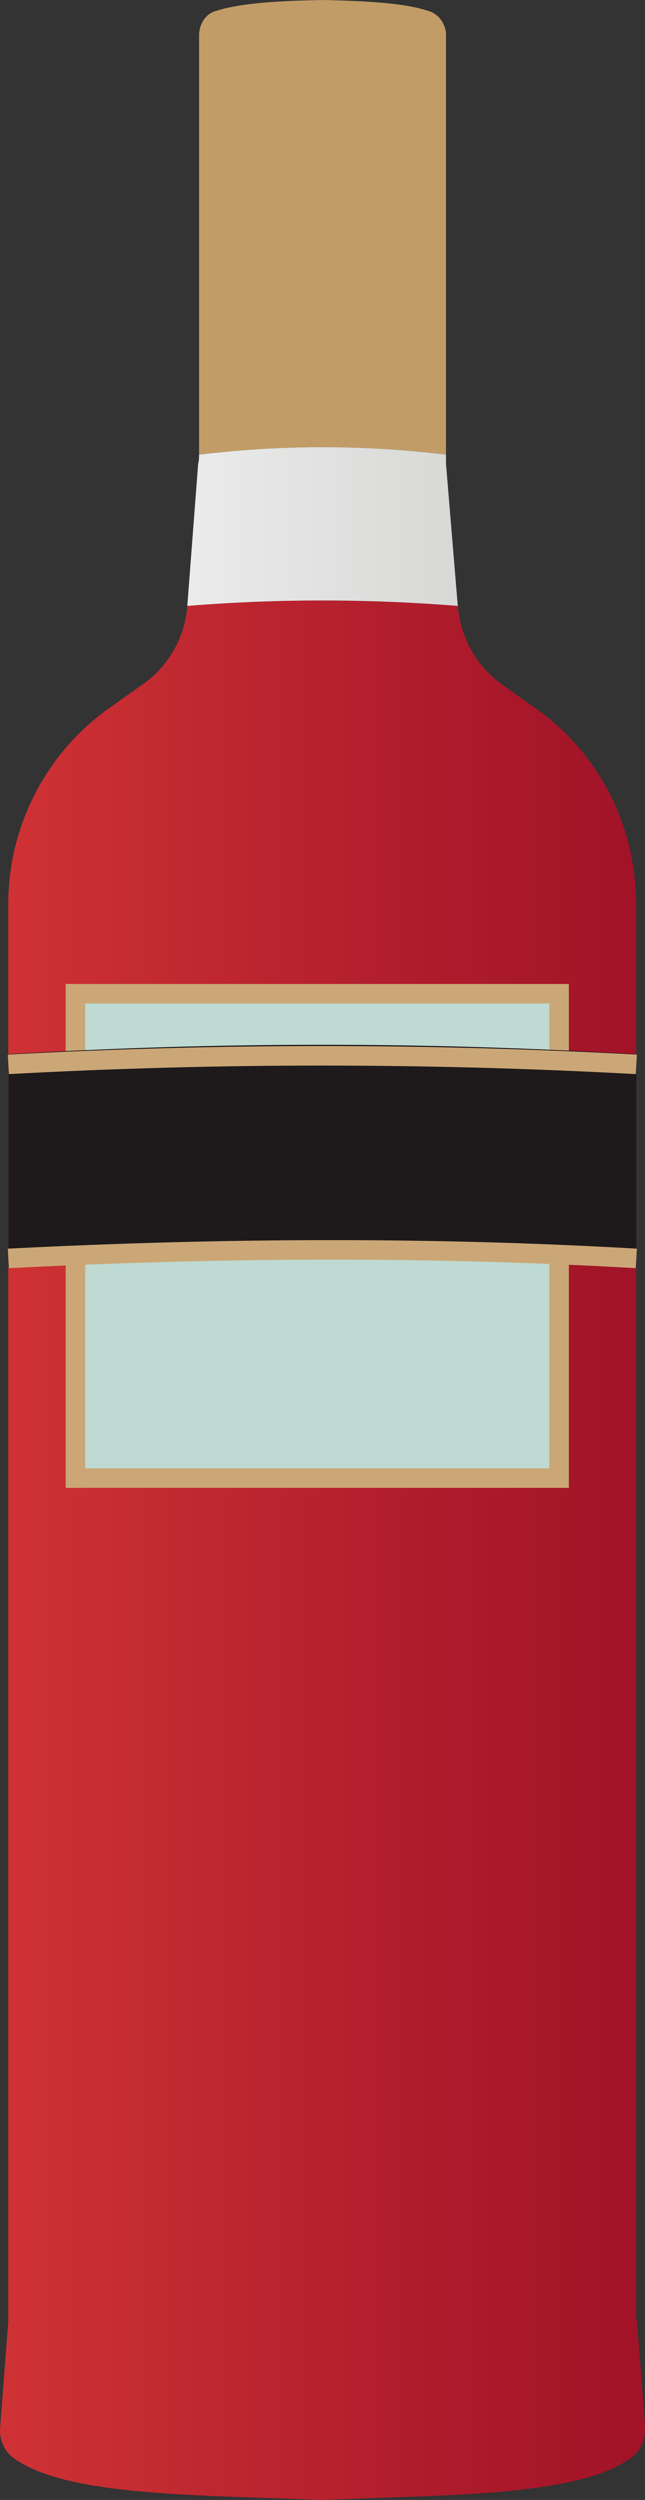
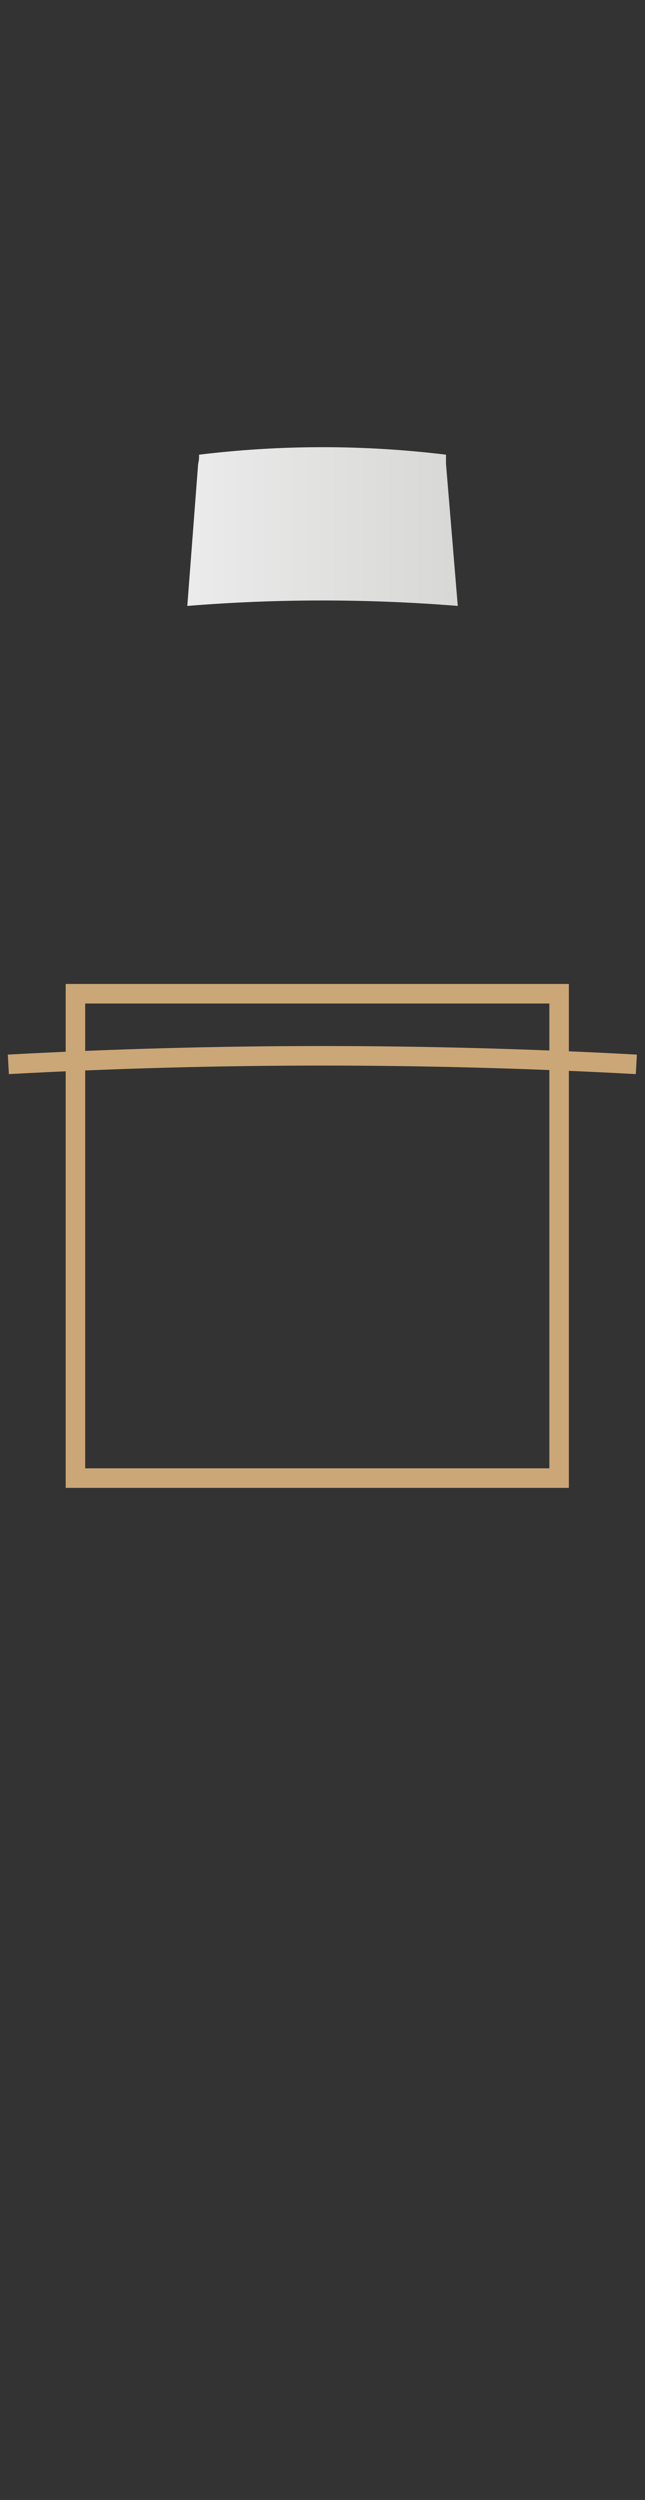
<svg xmlns="http://www.w3.org/2000/svg" id="a" data-name="Layer 1" viewBox="0 0 8.268 32">
  <rect x="0" y="0" width="8.268" height="32" fill="#333333" stroke="none" />
  <defs>
    <linearGradient id="b" x1="-5.848" y1="19.843" x2="11.451" y2="19.843" gradientUnits="userSpaceOnUse">
      <stop offset=".013" stop-color="#f0493e" />
      <stop offset=".67" stop-color="#ad1b2b" />
      <stop offset="1" stop-color="#910824" />
    </linearGradient>
    <linearGradient id="c" x1="-1.082" y1="6.741" x2="9.701" y2="6.741" gradientUnits="userSpaceOnUse">
      <stop offset=".078" stop-color="#feffff" />
      <stop offset=".357" stop-color="#e9e9e9" />
      <stop offset=".738" stop-color="#d2d2d0" />
      <stop offset=".972" stop-color="#cacac8" />
    </linearGradient>
  </defs>
-   <path d="m8.268,31.073c0,.151-.046.29-.174.383-.684.51-2.423.475-3.965.545-1.53-.069-3.281-.035-3.965-.545-.116-.093-.174-.232-.162-.383l.104-1.357V11.571c0-1.02.51-1.983,1.357-2.551l.325-.232c.359-.232.58-.615.614-1.032,1.148-.093,2.307-.093,3.467,0,.035.418.255.8.603,1.032l.325.232c.858.568,1.357,1.53,1.357,2.551v18.064c0,.023,0,.058.012.081l.104,1.357Z" style="fill: url(#b);" />
-   <rect x=".967" y="12.72" width="6.2" height="6.2" style="fill: #bedad2;" />
-   <path d="m5.717.452v5.368c-1.055-.128-2.11-.128-3.165,0V.452c0-.139.081-.278.22-.313.325-.104.823-.128,1.357-.139.545.012,1.044.035,1.357.139.139.035.232.174.232.313Z" style="fill: #c29c67;" />
  <path d="m5.868,7.756c-1.159-.093-2.319-.093-3.467,0l.139-1.82c.012-.046.012-.081.012-.116,1.055-.128,2.11-.128,3.165,0v.116l.151,1.82Z" style="fill: url(#c);" />
  <rect x=".967" y="12.72" width="6.2" height="6.2" style="fill: none; stroke: #cba777; stroke-miterlimit: 10; stroke-width: .25px;" />
-   <path d="m8.157,16.228c-2.597-.166-5.286-.156-8.05,0v-2.734c2.683-.161,5.367-.161,8.05,0v2.734Z" style="fill: #1e1a1b;" />
  <path d="m.107,13.624c2.683-.146,5.367-.146,8.05,0" style="fill: none; stroke: #cba777; stroke-miterlimit: 10; stroke-width: .25px;" />
-   <path d="m8.157,16.108c-2.597-.15-5.286-.141-8.05,0" style="fill: none; stroke: #cba777; stroke-miterlimit: 10; stroke-width: .25px;" />
</svg>